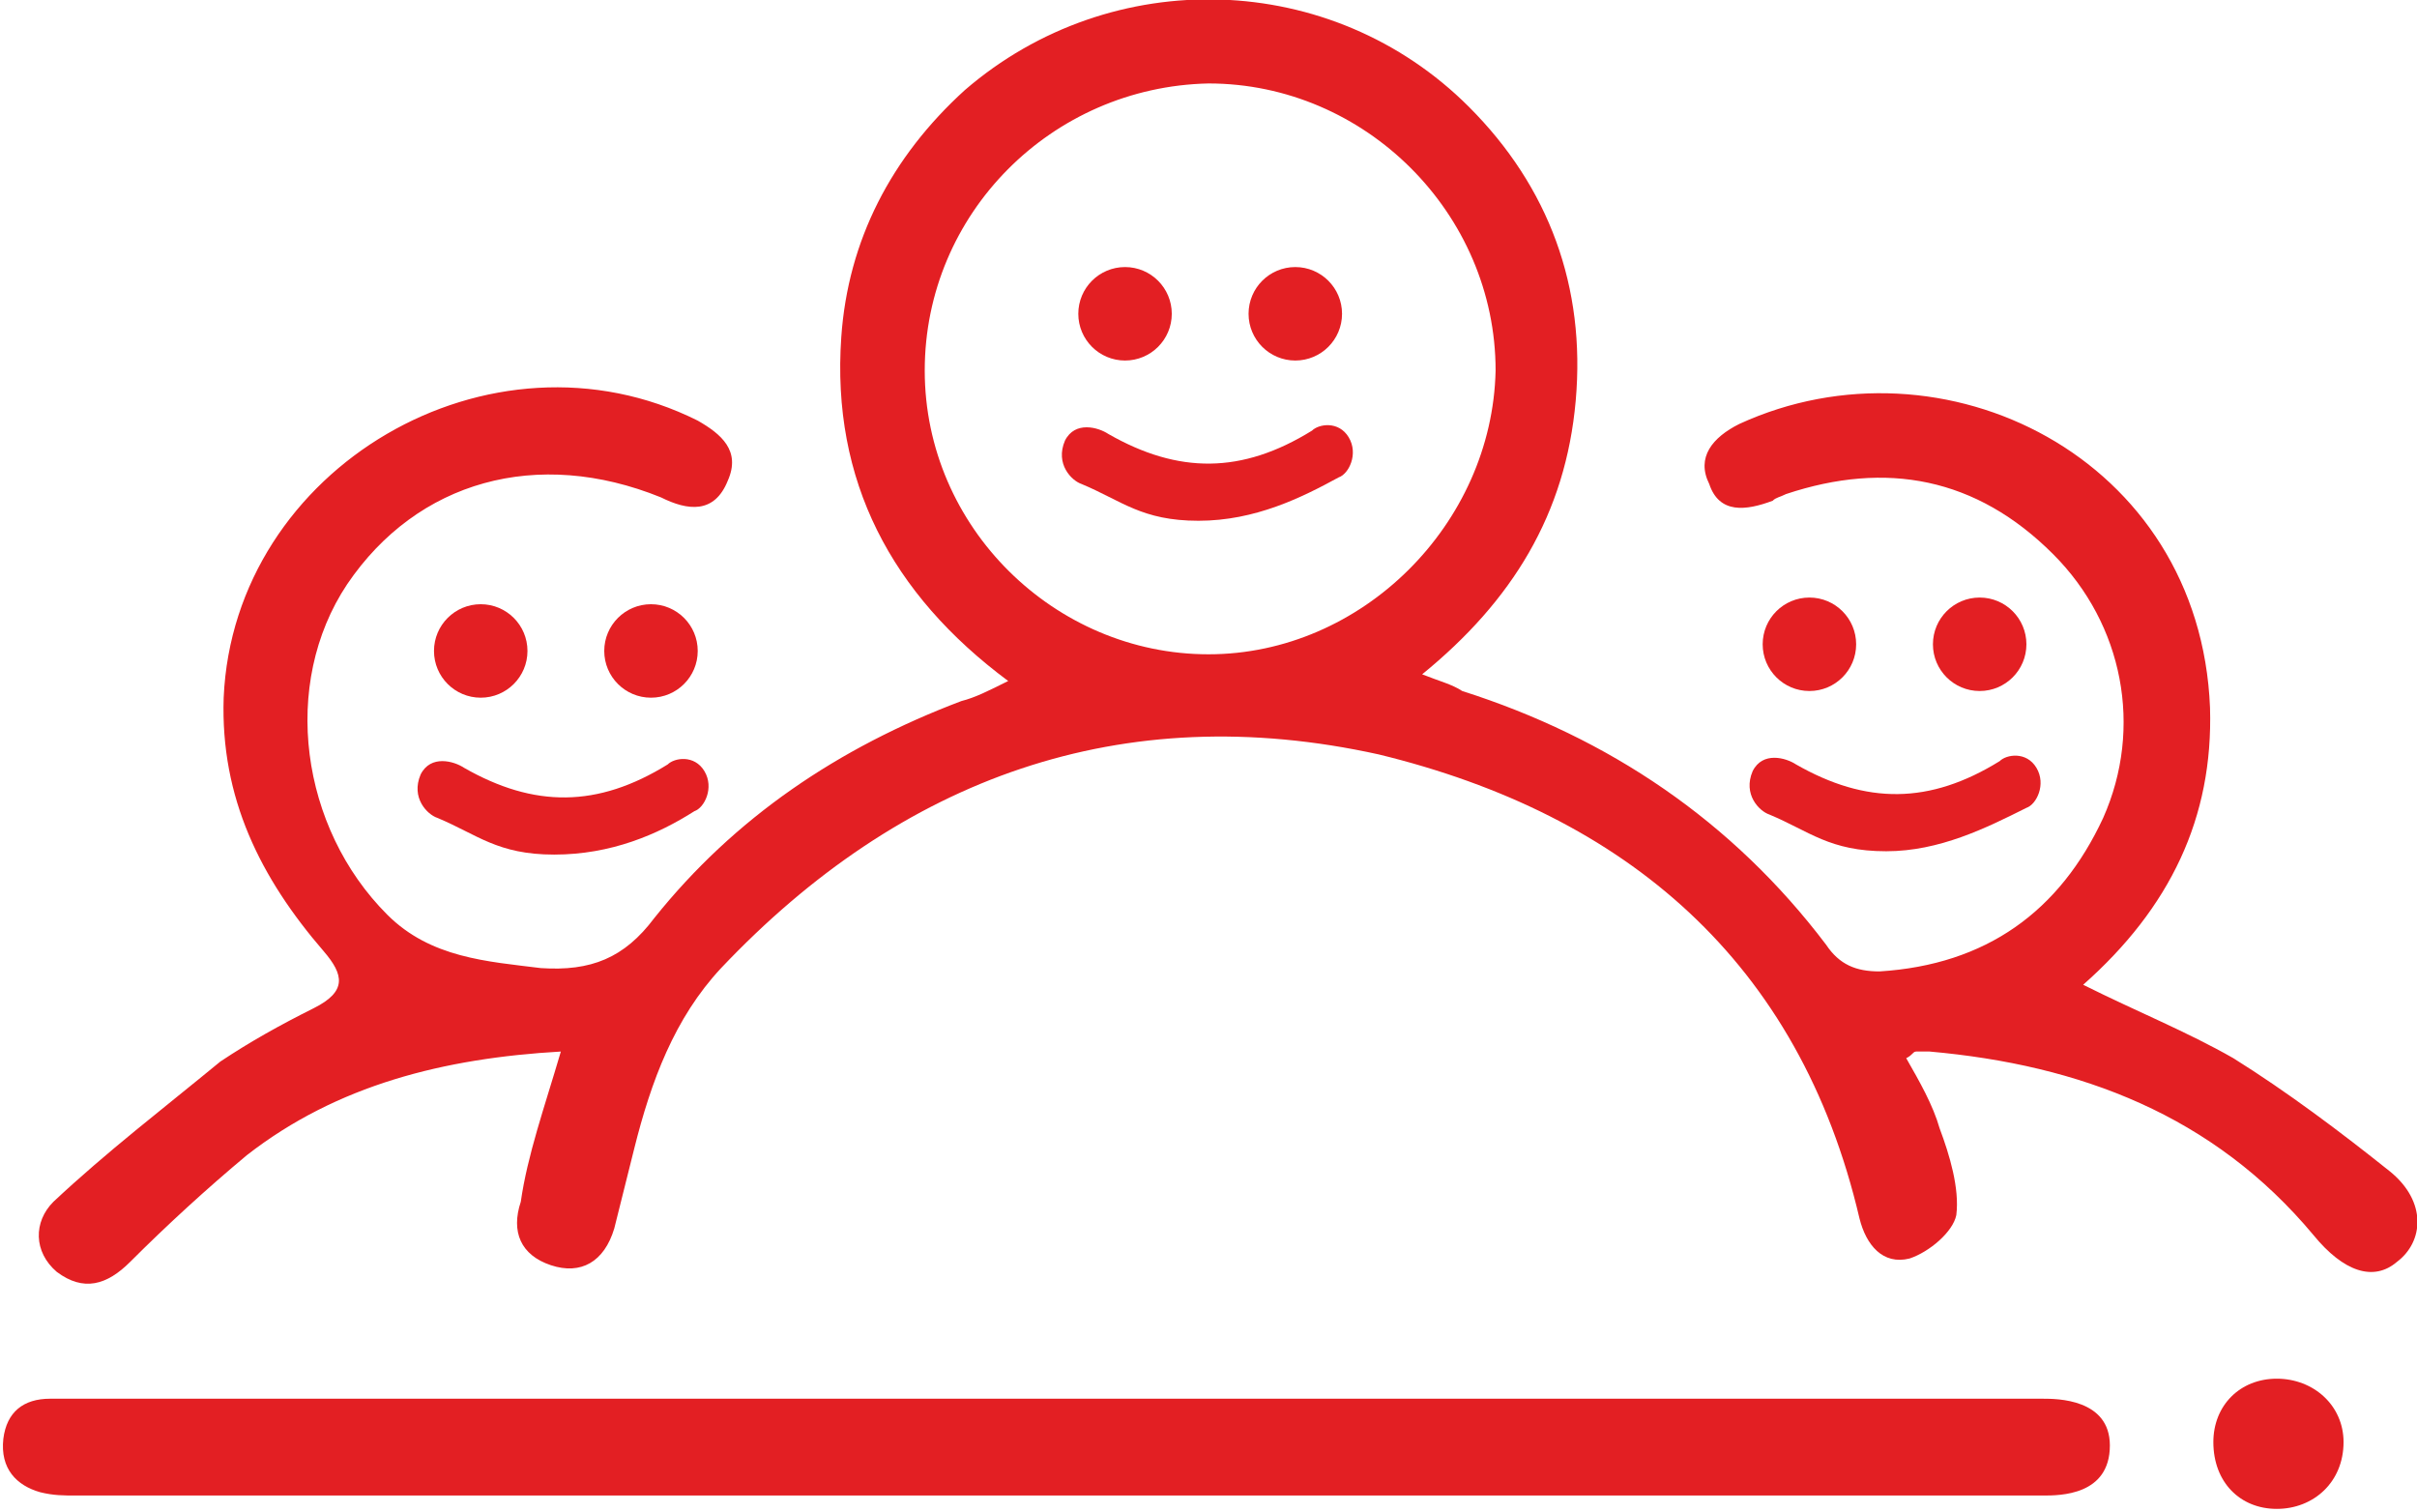
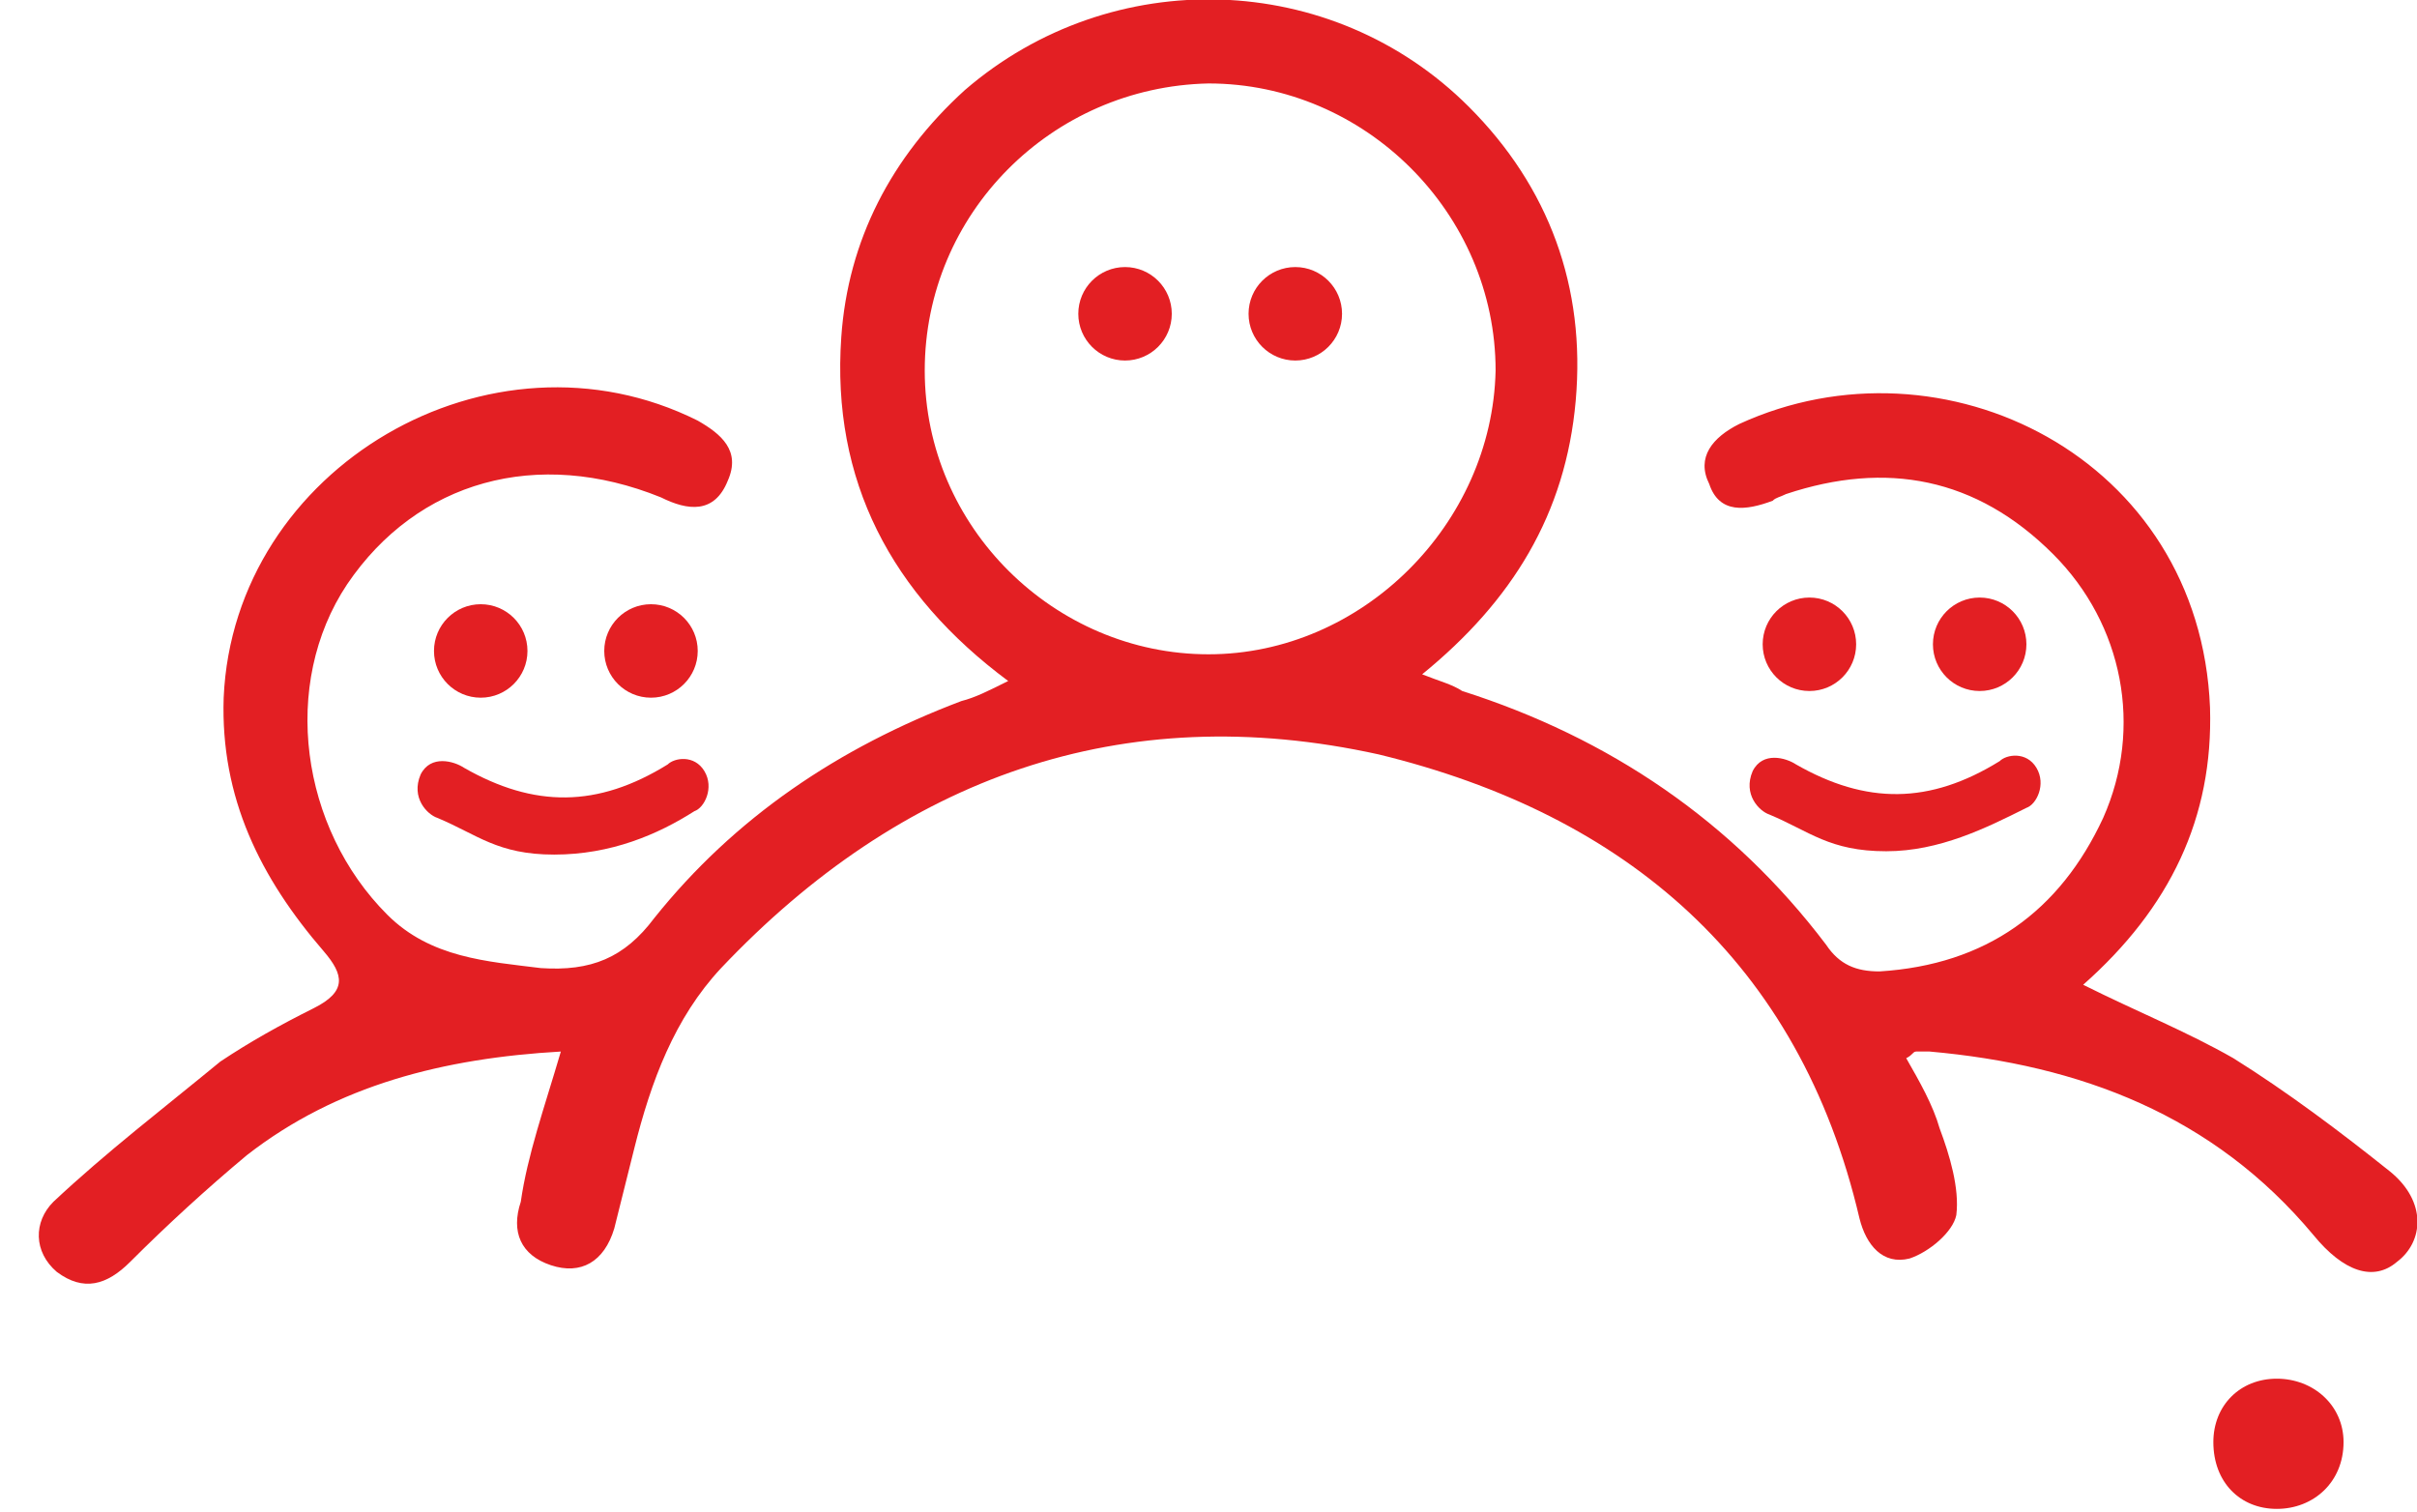
<svg xmlns="http://www.w3.org/2000/svg" version="1.1" id="Ebene_1" x="0px" y="0px" viewBox="0 0 72.4 45.3" style="enable-background:new 0 0 72.4 45.3;" xml:space="preserve">
  <style type="text/css">
	.st0{fill:#E31F23;}
</style>
  <path class="st0" d="M16.8,31.5c-3.5,0.2-6.7,1-9.4,3.1c-1.2,1-2.4,2.1-3.5,3.2c-0.7,0.7-1.4,0.9-2.2,0.3C1,37.5,1,36.6,1.6,36  c1.6-1.5,3.3-2.8,5-4.2c0.9-0.6,1.8-1.1,2.8-1.6c1-0.5,0.9-1,0.3-1.7c-1.9-2.2-3.1-4.6-3-7.6c0.3-6.9,8-11.4,14.2-8.3  c0.7,0.4,1.3,0.9,0.9,1.8c-0.4,1-1.2,0.9-2,0.5c-3.7-1.5-7.3-0.5-9.4,2.6c-2,3-1.4,7.3,1.2,9.9c1.3,1.3,3,1.4,4.6,1.6  c1.5,0.1,2.5-0.3,3.4-1.5c2.4-3,5.5-5.1,9.2-6.5c0.4-0.1,0.8-0.3,1.4-0.6c-3.5-2.6-5.3-6-5-10.3c0.2-2.9,1.5-5.4,3.7-7.4  C33.3-1.1,39.9-0.9,44,3.2c2.4,2.4,3.5,5.4,3.2,8.8c-0.3,3.4-1.9,6-4.6,8.2c0.5,0.2,0.9,0.3,1.2,0.5c4.4,1.4,8.1,3.9,10.9,7.6  c0.4,0.6,0.9,0.8,1.6,0.8c3.2-0.2,5.4-1.8,6.7-4.6c1.2-2.7,0.6-5.8-1.5-7.9c-2.3-2.3-5-2.8-8-1.8c-0.2,0.1-0.3,0.1-0.4,0.2  c-0.8,0.3-1.6,0.4-1.9-0.5c-0.4-0.8,0.1-1.4,0.9-1.8c6.1-2.8,13.8,1,14.1,8.5c0.1,3.3-1.2,6-3.8,8.3c1.6,0.8,3.1,1.4,4.5,2.2  c1.6,1,3.2,2.2,4.7,3.4c1.1,0.9,1,2.1,0.2,2.7c-0.7,0.6-1.6,0.3-2.5-0.8c-3-3.6-7-5.1-11.5-5.5c-0.1,0-0.2,0-0.4,0  c-0.1,0-0.1,0.1-0.3,0.2c0.4,0.7,0.8,1.4,1,2.1c0.3,0.8,0.6,1.8,0.5,2.6c-0.1,0.5-0.8,1.1-1.4,1.3c-0.8,0.2-1.3-0.4-1.5-1.2  c-1.8-7.7-7-12.1-14.4-13.9C33.6,20.9,27,23.3,21.6,29c-1.4,1.5-2.1,3.4-2.6,5.4c-0.2,0.8-0.4,1.6-0.6,2.4c-0.3,1-1,1.4-1.9,1.1  c-0.9-0.3-1.2-1-0.9-1.9C15.8,34.6,16.3,33.2,16.8,31.5z M27.7,11.1c0,4.7,3.9,8.5,8.5,8.5c4.6,0,8.5-3.9,8.6-8.5  c0-4.7-3.9-8.6-8.6-8.6C31.5,2.6,27.7,6.4,27.7,11.1z" />
-   <path class="st0" d="M31.7,41.9c9.8,0,19.6,0,29.5,0c0.4,0,2,0,2,1.4c0,1.5-1.5,1.5-2,1.5c-19.6,0-39.3,0-58.9,0  c-0.4,0-0.7,0-1.1-0.1C0.5,44.5,0,44,0.1,43.1c0.1-0.8,0.6-1.2,1.4-1.2c1,0,2,0,3,0C13.5,41.9,22.6,41.9,31.7,41.9z" />
  <path class="st0" d="M16.6,25.6c-1.7,0-2.3-0.6-3.5-1.1c-0.3-0.1-0.8-0.6-0.5-1.3c0.3-0.6,1-0.4,1.3-0.2c2.1,1.2,4,1.2,6.1-0.1  c0.2-0.2,0.8-0.3,1.1,0.2s0,1.1-0.3,1.2C19.7,25,18.3,25.6,16.6,25.6z" />
  <path class="st0" d="M68.2,45.2c-1.1,0-1.9-0.8-1.9-2c0-1.1,0.8-1.9,1.9-1.9c1.1,0,2,0.8,2,1.9C70.2,44.4,69.3,45.2,68.2,45.2z" />
  <circle class="st0" cx="14.4" cy="19.5" r="1.4" />
  <circle class="st0" cx="19.5" cy="19.5" r="1.4" />
-   <path class="st0" d="M35.9,15.6c-1.7,0-2.3-0.6-3.5-1.1c-0.3-0.1-0.8-0.6-0.5-1.3c0.3-0.6,1-0.4,1.3-0.2c2.1,1.2,4,1.2,6.1-0.1  c0.2-0.2,0.8-0.3,1.1,0.2c0.3,0.5,0,1.1-0.3,1.2C39,14.9,37.6,15.6,35.9,15.6z" />
  <circle class="st0" cx="33.7" cy="9.4" r="1.4" />
  <circle class="st0" cx="38.8" cy="9.4" r="1.4" />
  <path class="st0" d="M56.5,25.5c-1.7,0-2.3-0.6-3.5-1.1c-0.3-0.1-0.8-0.6-0.5-1.3c0.3-0.6,1-0.4,1.3-0.2c2.1,1.2,4,1.2,6.1-0.1  c0.2-0.2,0.8-0.3,1.1,0.2c0.3,0.5,0,1.1-0.3,1.2C59.5,24.8,58.1,25.5,56.5,25.5z" />
  <circle class="st0" cx="54.2" cy="19.3" r="1.4" />
  <circle class="st0" cx="59.3" cy="19.3" r="1.4" />
</svg>